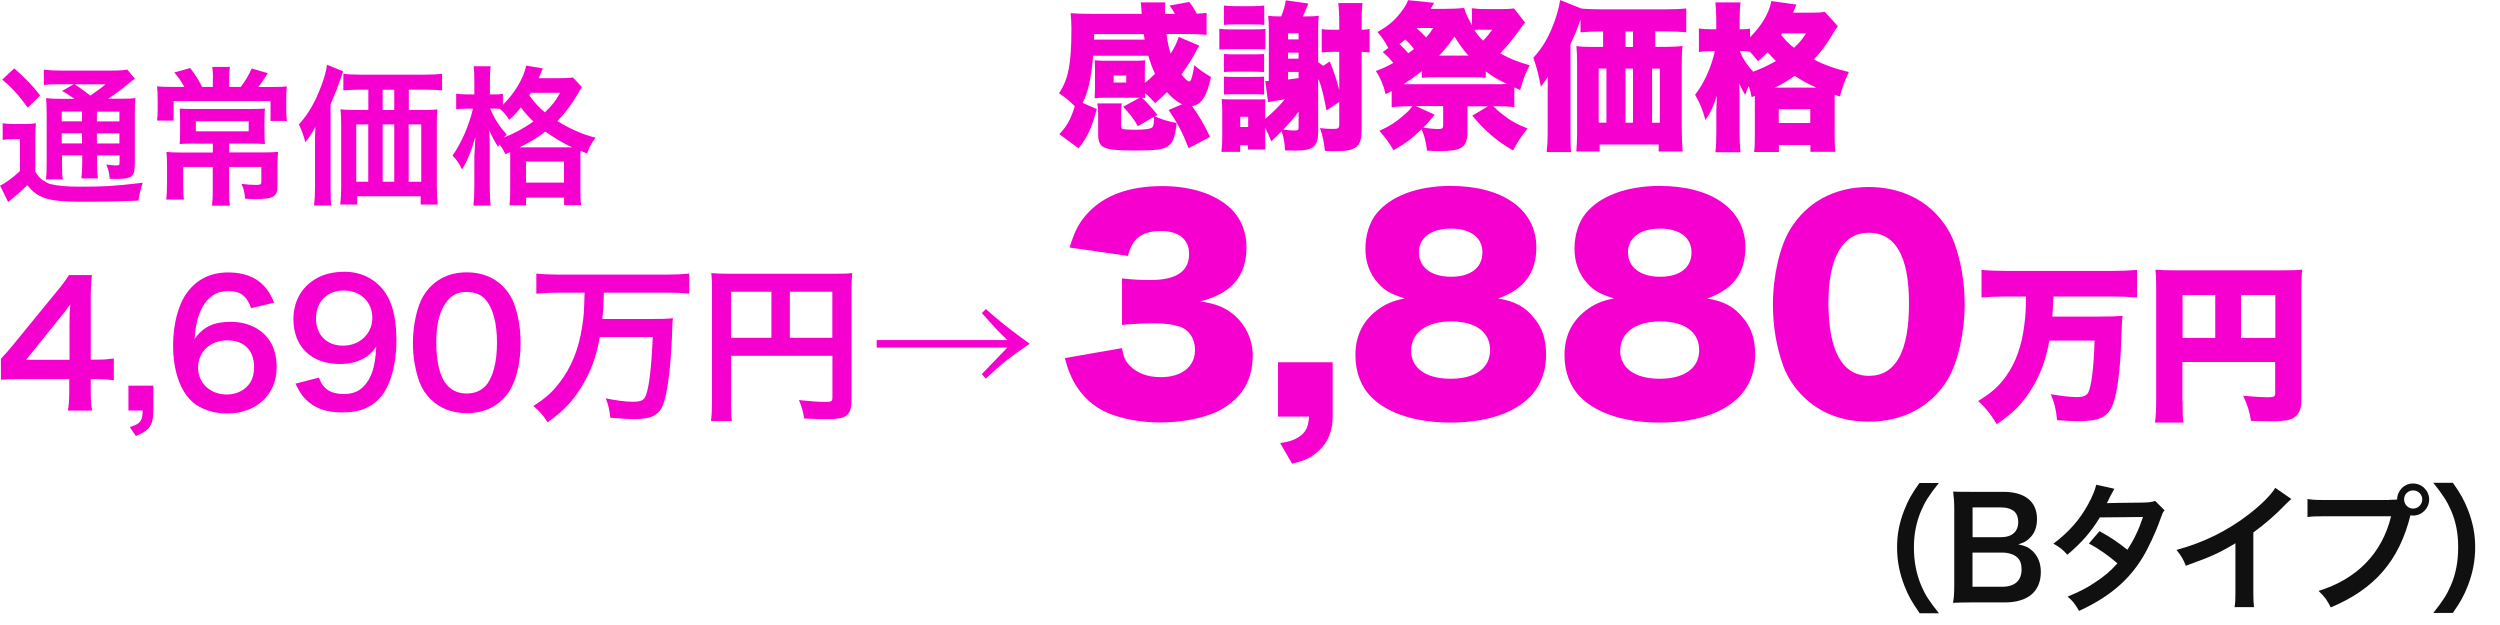
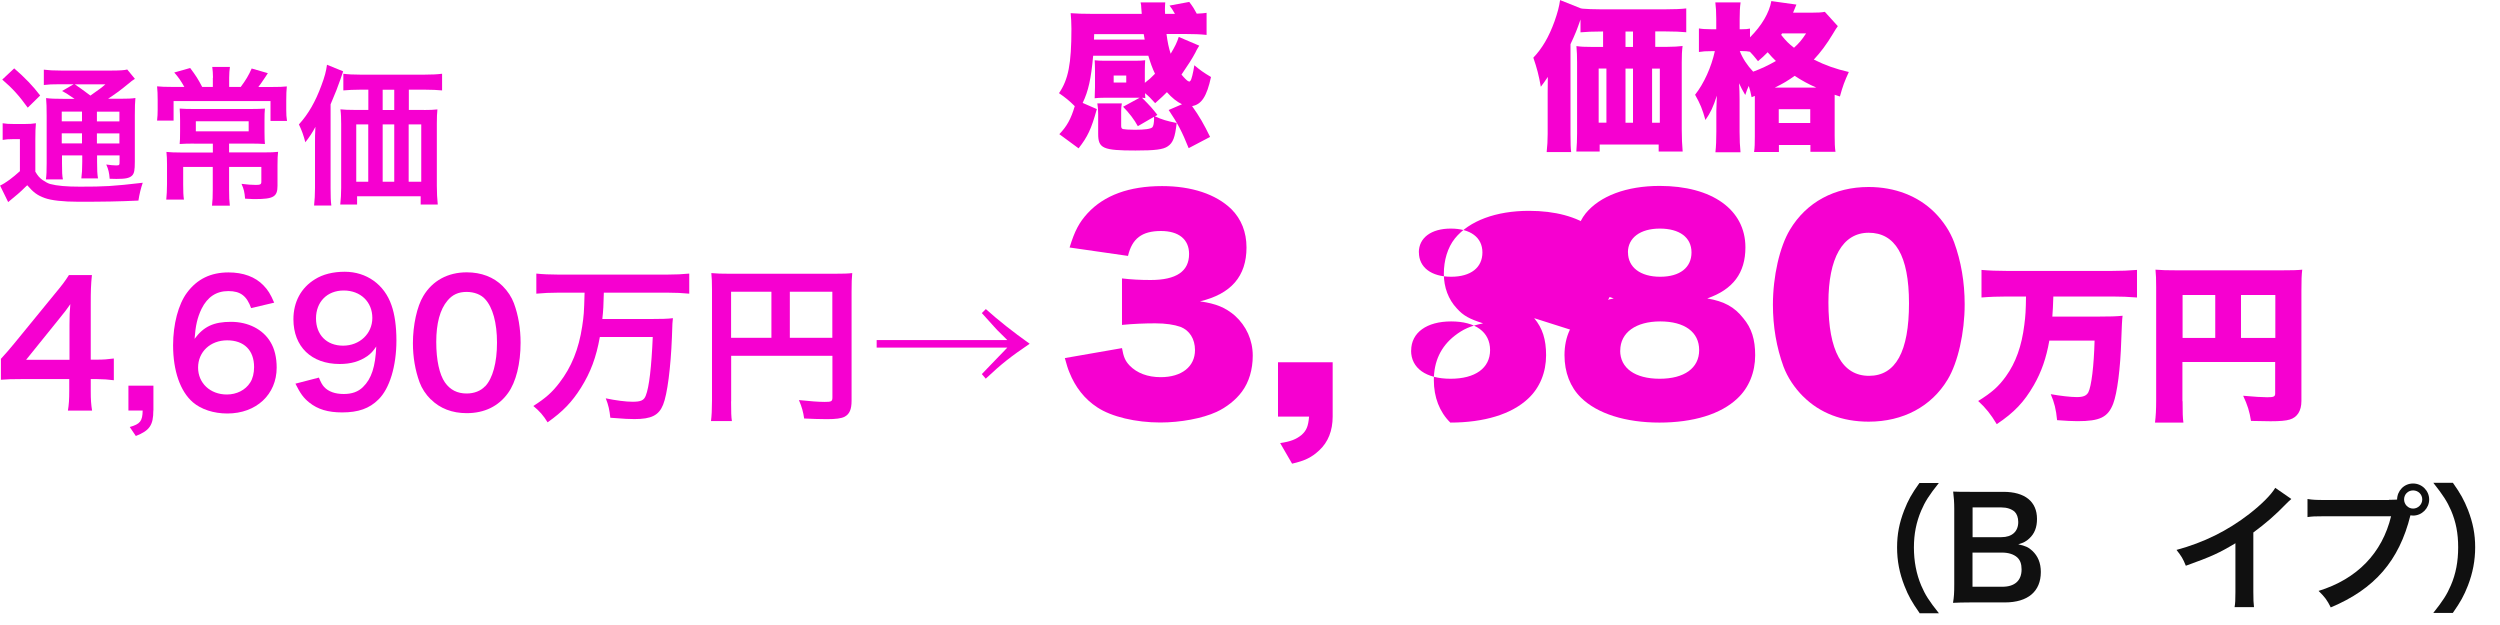
<svg xmlns="http://www.w3.org/2000/svg" id="a" viewBox="0 0 300 75">
  <defs>
    <style>.b{fill:#f600d0;}.c{fill:#101010;}</style>
  </defs>
  <g>
    <path class="c" d="M230.35,73.57c-.93-1.33-1.35-2.07-1.82-3.28-.6-1.53-.88-3-.88-4.6s.27-2.95,.85-4.45c.48-1.22,.88-1.95,1.83-3.28h2.33c-1.17,1.47-1.65,2.22-2.12,3.32-.58,1.37-.87,2.78-.87,4.42s.29,3.18,.88,4.57c.47,1.1,.93,1.83,2.12,3.32h-2.33Z" />
    <path class="c" d="M236.49,72.29c-.96,0-1.45,.02-2.13,.05,.12-.7,.15-1.18,.15-2.25v-9.05c0-.77-.05-1.37-.13-2.05,.7,.03,.97,.03,2.1,.03h3.93c2.58,0,4.03,1.17,4.03,3.25,0,1.02-.3,1.77-.93,2.35-.37,.35-.67,.5-1.32,.7,.85,.18,1.23,.35,1.68,.77,.68,.63,1.03,1.47,1.03,2.55,0,2.33-1.55,3.65-4.32,3.65h-4.1Zm3.68-7.83c1.27,0,2.02-.68,2.02-1.82,0-.53-.17-.98-.43-1.23-.37-.33-.93-.52-1.6-.52h-3.45v3.57h3.47Zm-3.47,5.95h3.58c1.48,0,2.31-.73,2.31-2.08,0-.67-.17-1.12-.53-1.45-.42-.37-1.05-.57-1.81-.57h-3.55v4.1Z" />
-     <path class="c" d="M259.74,61.24c-.22,.28-.25,.35-.52,1.12-.53,1.52-1.45,3.47-2.13,4.58-1.7,2.77-4.05,4.73-7.6,6.37-.53-.9-.75-1.18-1.38-1.72,1.42-.58,2.25-1,3.25-1.67,1.18-.77,1.88-1.37,2.73-2.32-1.17-1-2.17-1.7-3.42-2.38l1.27-1.48c1.4,.78,2.1,1.25,3.35,2.23,.78-1.2,1.35-2.37,1.87-3.93l-5.18,.05c-1.03,1.72-2.22,3.07-3.9,4.48-.55-.62-.8-.83-1.67-1.33,1.83-1.37,3.17-2.88,4.18-4.75,.48-.88,.82-1.7,.96-2.32l2.17,.48q-.18,.3-.5,.93c-.2,.45-.32,.65-.4,.8q.27-.03,4.33-.07c.68-.02,1.03-.05,1.47-.2l1.12,1.12Z" />
    <path class="c" d="M274.95,59.89c-.28,.25-.37,.32-.62,.58-1.25,1.3-2.5,2.38-3.93,3.43v7.11c0,.92,.02,1.4,.08,1.85h-2.33c.08-.48,.1-.82,.1-1.8v-5.87c-1.95,1.17-2.88,1.6-5.95,2.7-.35-.87-.53-1.15-1.12-1.9,3.3-.9,6.1-2.28,8.75-4.33,1.48-1.15,2.62-2.3,3.1-3.12l1.92,1.33Z" />
    <path class="c" d="M286.67,59.98c.5,0,.7-.02,.98-.03,.02-1.08,.85-1.93,1.92-1.93s1.93,.87,1.93,1.92-.87,1.93-1.93,1.93c-.1,0-.2-.02-.32-.03-1.35,5.45-4.3,8.85-9.56,11.05-.43-.87-.71-1.25-1.46-1.98,4.62-1.43,7.63-4.53,8.7-8.96h-7.93c-1.23,0-1.55,.02-2.1,.1v-2.17c.6,.1,1,.12,2.13,.12h7.65Zm1.82-.05c0,.6,.48,1.1,1.08,1.1s1.1-.5,1.1-1.1-.48-1.08-1.1-1.08-1.08,.48-1.08,1.08Z" />
    <path class="c" d="M291.98,73.57c1.18-1.48,1.65-2.22,2.12-3.32,.6-1.38,.88-2.87,.88-4.57s-.27-3.05-.85-4.42c-.48-1.1-.97-1.85-2.13-3.32h2.35c.93,1.32,1.33,2.05,1.82,3.28,.58,1.52,.85,2.87,.85,4.45s-.28,3.07-.87,4.6c-.48,1.22-.88,1.95-1.81,3.28h-2.35Z" />
  </g>
  <g>
    <g>
      <path class="b" d="M13.67,45.63c-.76-.1-1.18-.12-2.04-.14h-.74v1.45c0,1.04,.04,1.57,.16,2.33h-2.9c.12-.71,.16-1.35,.16-2.37v-1.41H2.66c-1.2,0-1.86,.02-2.55,.08v-2.51c.69-.76,.92-1.02,1.63-1.88l4.84-5.92c.9-1.08,1.22-1.51,1.69-2.25h2.76c-.12,1.18-.14,1.9-.14,3.45v6.7h.71c.82,0,1.31-.04,2.06-.14v2.61Zm-5.33-6.68c0-.96,.02-1.61,.1-2.45-.41,.59-.65,.92-1.39,1.82l-3.92,4.86h5.21v-4.23Z" />
      <path class="b" d="M18.4,49.26c0,1.76-.45,2.41-2.1,3.06l-.73-1.08c1.25-.35,1.53-.71,1.55-1.98h-1.71v-2.98h3v2.98Z" />
      <path class="b" d="M30.14,36.99c-.53-1.49-1.29-2.06-2.74-2.06s-2.51,.71-3.21,2.12c-.51,1.06-.73,2.04-.84,3.61,1.1-1.49,2.31-2.04,4.37-2.04s3.84,.9,4.74,2.43c.49,.8,.74,1.86,.74,3.06,0,3.23-2.45,5.51-5.92,5.51-1.63,0-3.14-.49-4.14-1.35-1.51-1.31-2.37-3.76-2.37-6.84,0-2.51,.63-4.92,1.67-6.31,1.21-1.63,2.84-2.43,4.98-2.43,1.76,0,3.21,.53,4.19,1.55,.53,.55,.84,1.02,1.29,2.08l-2.76,.65Zm-6.37,7.12c0,1.86,1.45,3.23,3.45,3.23,1.18,0,2.23-.53,2.8-1.43,.31-.47,.47-1.14,.47-1.86,0-2.02-1.2-3.21-3.23-3.21s-3.49,1.39-3.49,3.27Z" />
      <path class="b" d="M38.27,45.32c.25,.59,.39,.86,.63,1.12,.51,.55,1.31,.84,2.35,.84,.98,0,1.74-.27,2.31-.84,1.02-.98,1.49-2.45,1.59-4.86-.39,.57-.61,.82-1.08,1.16-.92,.63-1.96,.94-3.31,.94-3.39,0-5.55-2.08-5.55-5.37,0-2.08,.92-3.78,2.59-4.8,.94-.59,2.16-.9,3.57-.9,2.61,0,4.76,1.53,5.61,4.02,.39,1.1,.59,2.55,.59,4.23,0,3.08-.82,5.78-2.16,7.08-1.08,1.08-2.41,1.55-4.35,1.55-1.71,0-2.92-.37-3.94-1.18-.69-.55-1.08-1.08-1.67-2.27l2.82-.73Zm6.41-7.17c0-1.92-1.41-3.29-3.43-3.29s-3.33,1.39-3.33,3.35,1.27,3.27,3.25,3.27,3.51-1.43,3.51-3.33Z" />
      <path class="b" d="M51.7,47.94c-.61-.61-1.08-1.33-1.35-2.06-.53-1.45-.8-3.04-.8-4.7,0-2.16,.49-4.41,1.25-5.66,1.1-1.84,2.94-2.84,5.21-2.84,1.74,0,3.23,.57,4.31,1.65,.61,.61,1.08,1.33,1.35,2.06,.53,1.43,.8,3.06,.8,4.74,0,2.51-.55,4.72-1.51,6.04-1.14,1.59-2.84,2.41-4.96,2.41-1.74,0-3.21-.57-4.29-1.65Zm6.51-1.57c.92-.96,1.43-2.86,1.43-5.25s-.51-4.23-1.43-5.23c-.49-.55-1.31-.86-2.22-.86-.98,0-1.7,.33-2.29,1.04-.9,1.06-1.35,2.74-1.35,4.96s.39,3.92,1.04,4.86c.63,.9,1.49,1.33,2.61,1.33,.9,0,1.69-.31,2.2-.86Z" />
      <path class="b" d="M66.99,35.12c-.94,0-1.8,.04-2.63,.12v-2.41c.76,.08,1.61,.12,2.61,.12h13.13c.98,0,1.82-.04,2.61-.12v2.41c-.8-.08-1.67-.12-2.59-.12h-7.66c-.04,1.59-.06,2.04-.18,3.16h5.86c1.2,0,2-.02,2.61-.1-.06,.47-.06,.49-.12,2.31-.14,3.59-.55,6.84-1.06,8.08-.51,1.27-1.41,1.72-3.43,1.72-.67,0-1.1-.02-2.9-.16-.1-.92-.22-1.51-.55-2.33,1.18,.25,2.41,.41,3.21,.41,1,0,1.37-.16,1.59-.73,.41-1,.69-3.49,.84-7.04h-6.35c-.43,2.43-1.1,4.23-2.27,6.1-1.08,1.71-2.16,2.84-4,4.14-.47-.78-.98-1.37-1.71-1.96,1.49-.96,2.25-1.63,3.14-2.8,1.43-1.86,2.31-4.02,2.72-6.74,.2-1.35,.22-1.55,.29-4.06h-3.14Z" />
      <path class="b" d="M87.73,48.16c0,1.29,.02,1.9,.1,2.37h-2.51c.08-.65,.12-1.39,.12-2.45v-13.35c0-.86-.02-1.37-.08-1.96,.65,.06,1.18,.08,2.27,.08h12.41c1.12,0,1.74-.02,2.23-.08-.06,.59-.08,1.12-.08,2.23v13.09c0,1.04-.25,1.61-.84,1.92-.39,.2-1.04,.29-2.14,.29-.8,0-1.92-.04-2.71-.08-.12-.8-.27-1.37-.63-2.21,1.35,.14,2.37,.22,3.1,.22,.8,0,.92-.06,.92-.55v-4.98h-12.15v5.47Zm4.84-13.15h-4.84v5.53h4.84v-5.53Zm7.31,5.53v-5.53h-5.1v5.53h5.1Z" />
      <path class="b" d="M118.29,37.08q2.27,2.04,5.27,4.17c-2.33,1.59-3.33,2.37-5.27,4.19l-.47-.55c.43-.45,.45-.47,.98-1.02q.51-.55,1.06-1.1c.39-.41,.59-.59,1.02-1.06h-15.68v-.9h15.68c-1.27-1.25-1.39-1.37-1.57-1.59q-.98-1.1-1.49-1.65l.47-.47Z" />
    </g>
    <g>
      <path class="b" d="M134.64,41.78c.19,1.07,.39,1.53,.91,2.08,.88,.91,2.17,1.4,3.73,1.4,2.53,0,4.12-1.27,4.12-3.25,0-1.33-.65-2.37-1.75-2.79-.75-.26-1.75-.42-3.02-.42s-2.73,.06-3.99,.19v-5.58c1.1,.13,2.17,.19,3.44,.19,3.08,0,4.61-1.04,4.61-3.12,0-1.75-1.23-2.76-3.37-2.76-2.3,0-3.47,.91-3.96,2.99l-7.01-1.01c.62-2.01,1.14-2.99,2.17-4.12,1.98-2.14,4.97-3.25,8.93-3.25,3.54,0,6.46,.97,8.31,2.76,1.2,1.2,1.82,2.76,1.82,4.61,0,3.44-1.85,5.58-5.58,6.46,1.98,.29,3.05,.75,4.19,1.72,1.36,1.23,2.14,2.92,2.14,4.8,0,1.66-.45,3.18-1.3,4.32-.71,.97-1.85,1.88-3.05,2.43-1.69,.78-4.32,1.27-6.75,1.27-2.92,0-5.84-.68-7.56-1.82-1.49-.97-2.63-2.4-3.34-4.19-.19-.45-.32-.88-.55-1.72l6.88-1.2Z" />
      <path class="b" d="M159.92,49.99c0,1.69-.55,3.08-1.62,4.06-.91,.84-1.69,1.23-3.25,1.59l-1.43-2.47c1.27-.19,1.91-.45,2.56-.97,.58-.52,.81-1.01,.91-2.21h-3.73v-6.52h6.56v6.52Z" />
-       <path class="b" d="M184.1,38.18c1.01,1.2,1.43,2.56,1.43,4.45,0,2.04-.75,3.9-2.14,5.19-1.98,1.88-5.29,2.89-9.35,2.89s-7.46-1.07-9.41-2.99c-1.3-1.27-1.98-3.05-1.98-5.1,0-2.24,.84-4.02,2.5-5.32,1.01-.78,1.85-1.17,3.41-1.49-1.62-.52-2.37-.91-3.15-1.79-1.01-1.07-1.56-2.53-1.56-4.15s.45-3.15,1.33-4.25c1.72-2.11,4.93-3.31,8.89-3.31,6.3,0,10.29,2.86,10.29,7.37,0,3.08-1.49,5.06-4.58,6.13,2.04,.36,3.25,1.01,4.32,2.37Zm-14.77,3.89c0,2.11,1.79,3.38,4.74,3.38s4.74-1.27,4.74-3.44-1.75-3.44-4.67-3.44-4.8,1.33-4.8,3.5Zm.94-11.78c0,1.79,1.49,2.92,3.86,2.92s3.76-1.1,3.76-2.92-1.46-2.86-3.8-2.86-3.83,1.1-3.83,2.86Z" />
+       <path class="b" d="M184.1,38.18c1.01,1.2,1.43,2.56,1.43,4.45,0,2.04-.75,3.9-2.14,5.19-1.98,1.88-5.29,2.89-9.35,2.89c-1.3-1.27-1.98-3.05-1.98-5.1,0-2.24,.84-4.02,2.5-5.32,1.01-.78,1.85-1.17,3.41-1.49-1.62-.52-2.37-.91-3.15-1.79-1.01-1.07-1.56-2.53-1.56-4.15s.45-3.15,1.33-4.25c1.72-2.11,4.93-3.31,8.89-3.31,6.3,0,10.29,2.86,10.29,7.37,0,3.08-1.49,5.06-4.58,6.13,2.04,.36,3.25,1.01,4.32,2.37Zm-14.77,3.89c0,2.11,1.79,3.38,4.74,3.38s4.74-1.27,4.74-3.44-1.75-3.44-4.67-3.44-4.8,1.33-4.8,3.5Zm.94-11.78c0,1.79,1.49,2.92,3.86,2.92s3.76-1.1,3.76-2.92-1.46-2.86-3.8-2.86-3.83,1.1-3.83,2.86Z" />
      <path class="b" d="M209.19,38.18c1.01,1.2,1.43,2.56,1.43,4.45,0,2.04-.75,3.9-2.14,5.19-1.98,1.88-5.29,2.89-9.35,2.89s-7.46-1.07-9.41-2.99c-1.3-1.27-1.98-3.05-1.98-5.1,0-2.24,.84-4.02,2.5-5.32,1.01-.78,1.85-1.17,3.41-1.49-1.62-.52-2.37-.91-3.15-1.79-1.01-1.07-1.56-2.53-1.56-4.15s.45-3.15,1.33-4.25c1.72-2.11,4.93-3.31,8.89-3.31,6.3,0,10.29,2.86,10.29,7.37,0,3.08-1.49,5.06-4.58,6.13,2.04,.36,3.25,1.01,4.32,2.37Zm-14.77,3.89c0,2.11,1.79,3.38,4.74,3.38s4.74-1.27,4.74-3.44-1.75-3.44-4.67-3.44-4.8,1.33-4.8,3.5Zm.94-11.78c0,1.79,1.49,2.92,3.86,2.92s3.76-1.1,3.76-2.92-1.46-2.86-3.8-2.86-3.83,1.1-3.83,2.86Z" />
      <path class="b" d="M216.39,47.59c-1.07-1.07-1.88-2.3-2.37-3.6-.84-2.3-1.27-4.8-1.27-7.43,0-3.41,.81-6.95,2.04-8.99,1.98-3.31,5.36-5.13,9.44-5.13,3.15,0,5.91,1.07,7.89,3.02,1.07,1.07,1.88,2.3,2.37,3.6,.84,2.3,1.27,4.8,1.27,7.46,0,3.41-.81,6.98-2.04,9.02-1.95,3.25-5.36,5.06-9.48,5.06-3.18,0-5.87-1.04-7.85-3.02Zm3.02-11.29c0,5.81,1.66,8.8,4.87,8.8s4.8-2.92,4.8-8.7-1.69-8.47-4.84-8.47-4.83,3.08-4.83,8.37Z" />
      <path class="b" d="M240.86,35.58c-1.06,0-2.16,.04-3.08,.12v-3.31c.9,.08,1.88,.12,3.06,.12h12.56c1.14,0,2.08-.04,3.04-.12v3.31c-.92-.08-1.98-.12-3-.12h-7.04c-.04,1.18-.06,1.69-.12,2.41h5.57c1.31,0,2.1-.02,2.86-.1q-.08,.55-.16,2.98c-.1,3.37-.49,6.31-.96,7.55-.63,1.65-1.59,2.12-4.29,2.12-.65,0-1.37-.04-2.45-.12-.12-1.29-.33-2.12-.76-3.12,1.1,.2,2.39,.35,3.12,.35,.78,0,1.16-.16,1.39-.57,.37-.73,.67-3.14,.75-6.21h-5.43c-.37,2.1-.94,3.74-1.86,5.35-1.18,2.04-2.35,3.27-4.45,4.68-.71-1.18-1.29-1.92-2.23-2.78,1.65-1.02,2.47-1.76,3.33-2.96,1.18-1.63,1.9-3.65,2.21-6.19,.14-1.06,.18-1.74,.2-3.39h-2.27Z" />
      <path class="b" d="M261.91,48.14c0,1.35,.02,2.04,.1,2.57h-3.41c.1-.8,.14-1.57,.14-2.67v-13.58c0-.94-.02-1.49-.08-2.1,.76,.06,1.35,.08,2.67,.08h12.37c1.37,0,2.02-.02,2.57-.08-.08,.61-.1,1.25-.1,2.57v13.19c0,1.18-.49,1.96-1.41,2.23-.45,.14-1.22,.2-2.29,.2-.55,0-1.39-.02-2.35-.04-.18-1.14-.41-1.88-.94-3.02,1.35,.12,2.27,.18,2.88,.18,.8,0,.96-.08,.96-.45v-3.78h-11.13v4.7Zm3.92-12.74h-3.92v5.15h3.92v-5.15Zm7.21,5.15v-5.15h-4.12v5.15h4.12Z" />
    </g>
    <g>
      <path class="b" d="M136.79,11.73h-4.31c-.46,0-.82,.02-1.12,.06,0-.11,.02-.55,.04-1.34v-1.96c0-.48-.02-.97-.04-1.26,.29,.04,.7,.06,1.14,.06h3.78c.51,0,.8-.02,1.14-.06-.02,.31-.04,.73-.04,1.24v1.47c.57-.44,.67-.53,1.22-1.09-.31-.65-.55-1.3-.8-2.16h-6.62c-.25,2.75-.57,4.23-1.26,5.66l1.7,.74c-.67,2.42-1.11,3.32-2.19,4.71l-2.31-1.7c.91-.95,1.39-1.81,1.85-3.36-.67-.67-1.12-1.03-1.89-1.56,1.12-1.64,1.49-3.51,1.49-7.71,0-.69-.04-1.35-.09-1.89,.76,.06,1.54,.08,2.35,.08h6.18q-.02-.27-.06-.74c0-.23-.02-.36-.08-.63h2.96c-.02,.27-.04,.57-.04,.84,0,.1,0,.13,.02,.53h1.18c-.3-.53-.38-.65-.65-.99l2.37-.44c.46,.61,.61,.86,.9,1.41,.65-.04,.8-.04,1.18-.1v2.65c-.74-.08-1.54-.11-2.54-.11h-2.27c.13,.99,.27,1.66,.5,2.37,.51-.86,.74-1.3,.97-2.02l2.46,1.05c-.06,.1-.11,.17-.13,.21q-.19,.3-.34,.63c-.34,.65-.9,1.53-1.66,2.63,.27,.34,.69,.76,.78,.78,.08,.02,.13,.04,.15,.06v.02s.06-.06,.15-.13c.11-.1,.32-.93,.46-1.85,.7,.59,1.11,.88,2,1.41-.5,2.31-1.13,3.3-2.27,3.49,.86,1.2,1.43,2.19,2.16,3.7l-2.57,1.35c-.78-1.95-1.32-2.98-2.4-4.58l1.6-.69c-.61-.29-1.22-.78-1.81-1.45-.34,.36-.59,.57-1.41,1.32-.53-.59-.76-.82-1.22-1.2,.02,.38,.02,.42,.04,.59-.17-.02-.21-.02-.4-.04,1.01,1.01,1.24,1.28,1.85,2.06l-.3,.17c.88,.4,1.39,.55,2.61,.8-.19,1.72-.44,2.38-1.07,2.8-.55,.38-1.51,.5-3.87,.5-3.91,0-4.48-.25-4.48-2v-2.37c0-.57-.04-.92-.1-1.28h2.94c-.06,.36-.08,.57-.08,.92v1.72c0,.29,.04,.38,.23,.44,.17,.04,.69,.08,1.41,.08,1.26,0,1.87-.1,2.1-.29,.13-.13,.21-.53,.21-1.11,0-.02,0-.08-.02-.15l-1.93,1.12c-.42-.78-1.05-1.6-1.77-2.33l2.04-1.11Zm.57-6.98q-.06-.32-.11-.65h-5.95l-.02,.65h6.08Zm-3.72,5.15h1.51v-.84h-1.51v.84Z" />
-       <path class="b" d="M146.32,3.45c.48,.06,.71,.08,1.37,.08h2.65c.84,0,1.09-.02,1.51-.06v2.48c-.38-.06-.63-.06-1.49-.06h-2.67c-.8,0-.88,0-1.37,.06V3.45Zm5.51,10.81c.82-.67,1.75-1.6,2.36-2.35q-1.56,.25-2.02,.34l-.34-2.54c.06,0,.09,.02,.13,.02h.13s.1,0,.17-.02V3.53c0-.55-.02-1.07-.08-1.64,.4,.06,.71,.08,1.56,.08,.31-.76,.48-1.35,.55-1.93l2.71,.38q-.08,.19-.25,.63-.11,.29-.4,.92h.4c.8,0,1.12-.02,1.51-.08-.06,.57-.08,.82-.08,1.62v3.95l.61,.44,.78-.53c.55,1.35,.8,2.1,1.14,3.45V6.22h-.82c-.44,0-.9,.02-1.28,.08V3.49c.38,.06,.69,.08,1.28,.08h.82v-.76c0-1.09-.04-1.75-.12-2.44h2.92c-.1,.69-.11,1.24-.11,2.44v.76c.46-.02,.65-.04,.95-.09v2.82c-.36-.04-.5-.06-.95-.08V15.51c0,2.14-.61,2.63-3.21,2.63-.29,0-.59,0-1.2-.04-.13-1.12-.25-1.74-.59-2.73,.65,.08,1.03,.1,1.62,.1,.55,0,.69-.1,.69-.5v-2.73l-1.54,1.01c-.31-1.7-.52-2.61-.93-3.74l-.06,.13v6.14c0,1.79-.57,2.29-2.73,2.29-.48,0-.67,0-1.24-.02-.06-.97-.17-1.6-.42-2.31-.46,.5-.65,.67-1.24,1.22-.3-.74-.42-1.03-.74-1.66v1.11c0,.63,.02,1.18,.04,1.53h-2.1v-.52h-.93v.8h-2.25c.08-.76,.1-1.24,.1-1.85v-2.99c0-.53-.02-.8-.06-1.49q.46,.04,1.22,.04h2.75c.5,0,.92,0,1.26-.02-.02,.4-.02,.48-.02,1.45v.9Zm-4.96-13.6c.4,.06,.74,.08,1.35,.08h2.12c.65,0,.95-.02,1.37-.08V2.99c-.5-.06-.65-.06-1.37-.06h-2.12c-.69,0-.93,.02-1.35,.06V.67Zm0,5.82c.31,.04,.5,.04,1.35,.04h2.02c.84,0,1.03,0,1.45-.04v2.16q-.69-.04-1.45-.04h-2.02c-.67,0-1.01,.02-1.35,.04v-2.16Zm0,2.71c.32,.04,.48,.04,1.35,.04h2.02c.95,0,1.03,0,1.45-.04v2.16c-.57-.04-.74-.04-1.45-.04h-2.02c-.69,0-1.01,.02-1.35,.04v-2.16Zm1.96,6.05h.95v-1.22h-.95v1.22Zm7-1.85c-.57,.78-.99,1.26-1.83,2.17,.44,.06,1.03,.1,1.32,.1,.4,0,.51-.06,.51-.31v-1.96Zm0-9.4h-1.26v.74h1.26v-.74Zm-1.26,3.05h1.26v-.72h-1.26v.72Zm0,2.5c.76-.1,.9-.11,1.26-.17v-.74h-1.26v.92Z" />
-       <path class="b" d="M167,10.93c-.29,.15-.38,.21-.73,.36-.3-1.2-.57-1.83-1.16-2.77,.86-.32,1.37-.57,2.08-.97-.44-.55-.71-.82-1.26-1.3l.67-.5c-.53-.95-.61-1.05-1.3-1.91,1.35-.78,2.02-1.35,2.79-2.35,.48-.63,.67-.93,.88-1.47l3.13,.32q-.29,.5-.42,.72h1.83c.78,0,1.64-.04,2.19-.1,.21,.69,.4,1.09,.93,2.06V.99c.59,.08,1.01,.1,1.75,.1h1.89c.59,0,.99-.02,1.41-.08l1.33,1.7c-.27,.31-.36,.44-.67,.88-.69,.97-1.41,1.85-2.31,2.82,1.16,.65,1.98,.97,3.53,1.43-.46,.84-.76,1.6-1.14,2.96l-.7-.31v2.37c-.67-.08-1.3-.11-2.17-.11h-.34c.42,.44,.59,.59,.99,.9,1.01,.8,1.77,1.24,3.11,1.77-.72,.9-1.18,1.56-1.75,2.63-1.14-.67-1.62-1.01-2.52-1.75-.95-.82-1.45-1.34-2.37-2.42l1.87-1.12h-2.44v2.86c0,1.32-.23,1.87-.93,2.19-.48,.23-1.22,.32-2.44,.32-.38,0-.97-.02-1.49-.06-.12-1.03-.29-1.74-.65-2.56-1.16,1.12-1.89,1.66-3.36,2.52-.61-.99-.93-1.45-1.7-2.33,1.28-.59,2.04-1.09,3.05-1.98,.4-.36,.57-.53,.91-.97h-.32c-.88,0-1.54,.04-2.17,.11v-1.93Zm2.67-5.05c-.32-.44-.65-.8-1.03-1.14-.32,.27-.44,.34-.71,.55,.38,.34,.65,.63,1.07,1.11,.32-.23,.42-.32,.67-.52Zm9.88,4.23c.5,0,.78,0,1.28-.04-1.03-.48-1.68-.86-2.54-1.51v.78c-.57-.06-.92-.08-2.12-.08h-3.41c-1.22,0-1.56,.02-2.14,.08v-.8c-.84,.65-1.28,.97-2.19,1.56h11.12Zm-7.4,3.66c-.61,.78-.88,1.07-1.35,1.54,.65,.11,1.34,.17,1.81,.17s.57-.09,.57-.48v-2.27h-3.28l2.25,1.03Zm-2.14-10.36c.51,.44,.8,.71,1.12,1.09,.36-.4,.5-.57,.86-1.14h-1.95l-.04,.06Zm6.2,3.26c-.59-.65-.93-1.13-1.68-2.29-.72,1.05-1.11,1.53-1.83,2.29h3.51Zm1.37-3.11c-.25,0-.42,0-.65,.04,.32,.5,.57,.82,1.03,1.28,.27-.25,.38-.38,.51-.55,.04-.02,.15-.17,.32-.4,.06-.08,.15-.21,.29-.36h-1.51Z" />
      <path class="b" d="M192.18,3.78c-1.03,0-1.91,.04-2.52,.1v-1.54c-.42,1.22-.61,1.7-1.2,2.96v10.76c0,1.14,.02,1.74,.08,2.19h-2.94c.08-.82,.12-1.33,.12-2.17v-4.98c0-.11,0-.74,.02-1.87-.21,.32-.59,.86-.84,1.18-.25-1.39-.46-2.21-.9-3.49,1.07-1.12,1.87-2.5,2.54-4.35,.38-1.09,.55-1.74,.67-2.56l2.48,.99q.06,0,.21,.04c.36,.04,1.39,.08,2.29,.08h7.53c1.18,0,2.06-.04,2.63-.11V3.87c-.57-.06-1.49-.1-2.52-.1h-1.2v1.85h1.47c.71,0,1.3-.04,1.81-.1-.08,.61-.1,1.14-.1,1.95V15.51c0,1.07,.04,1.89,.11,2.67h-2.88v-.84h-7.08v.84h-2.8c.06-.67,.09-1.49,.09-2.17V7.48c0-.74-.02-1.32-.08-1.95,.55,.08,.95,.1,1.77,.1h1.43v-1.85h-.21Zm-.34,4.44v6.5h.93v-6.5h-.93Zm4.12-2.59v-1.85h-.9v1.85h.9Zm0,9.1v-6.5h-.9v6.5h.9Zm3.22,0v-6.5h-.93v6.5h.93Z" />
      <path class="b" d="M210.19,11.65c-.13-.67-.19-.86-.34-1.34-.19,.42-.25,.57-.42,1.09-.31-.53-.52-.9-.74-1.41,.04,.44,.06,1.43,.06,1.93v3.89c0,.93,.04,1.81,.11,2.46h-3.01c.08-.69,.11-1.53,.11-2.46v-2.48c.02-.93,.04-1.54,.06-1.85-.42,1.32-.76,2.06-1.37,2.92-.36-1.3-.63-1.95-1.24-3.03,1.07-1.35,1.96-3.34,2.37-5.23h-.46c-.61,0-.97,.02-1.45,.1V3.41c.3,.06,.78,.1,1.47,.1h.61v-1.24c0-.88-.04-1.41-.11-1.98h3.03c-.08,.57-.11,1.12-.11,1.98v1.24h.27c.4,0,.71-.02,.97-.08v1.05c1.41-1.41,2.31-2.94,2.56-4.35l3.01,.42c-.06,.13-.19,.46-.4,.97h2.27c.71,0,1.13-.02,1.54-.1l1.56,1.72c-.21,.29-.27,.38-.59,.92-.76,1.26-1.45,2.19-2.29,3.09,1.39,.69,2.63,1.13,4.2,1.49-.51,1.11-.74,1.72-1.07,2.94-.32-.11-.34-.11-.63-.21v4.92c0,.86,.02,1.43,.1,1.93h-3.01v-.82h-3.78v.84h-2.98c.08-.52,.09-1.05,.09-1.87v-4.86l-.38,.15Zm-1.41-5.51c.34,.88,.9,1.72,1.6,2.46,.97-.36,1.75-.72,2.73-1.28-.4-.38-.53-.53-.99-1.05-.48,.48-.63,.63-1.16,1.07-.46-.57-.59-.74-.97-1.13-.29-.06-.55-.08-.93-.08h-.27Zm9.17,4.37c-1.03-.46-1.72-.84-2.59-1.41-.82,.59-1.43,.95-2.38,1.41h4.98Zm-4.5,4.25h3.78v-1.66h-3.78v1.66Zm.29-10.57c.59,.74,.93,1.07,1.54,1.54,.61-.55,.93-.93,1.45-1.72h-2.88l-.11,.17Z" />
    </g>
    <g>
      <path class="b" d="M.31,14.79c.45,.07,.76,.09,1.37,.09h1.26c.54,0,.96-.02,1.37-.09-.05,.56-.07,.99-.07,1.96v3.85c.31,.52,.5,.74,.88,1.01,.34,.23,.65,.4,.9,.47,.83,.22,1.95,.32,3.58,.32,2.94,0,3.93-.05,7.53-.47-.23,.65-.4,1.37-.52,2.14-2.36,.11-4.18,.14-7.2,.14-1.84,0-3.26-.16-4.05-.45-.88-.32-1.35-.67-2.09-1.53-.13,.13-.22,.22-.29,.27q-.63,.65-2,1.75l-.97-1.98c.67-.31,1.51-.94,2.38-1.73v-3.84h-.92c-.45,0-.74,.02-1.15,.09v-2.02Zm1.39-6.59c1.3,1.13,2.25,2.11,3.12,3.26l-1.49,1.46c-1.04-1.44-1.8-2.29-3.06-3.37l1.44-1.35Zm7.24,3.66c-.97-.67-1.01-.68-1.49-.94l1.39-.81h-1.71c-.88,0-1.3,.02-1.87,.09v-1.84c.58,.07,1.13,.11,2.14,.11h5.83c1.13,0,1.71-.04,2.04-.13l.92,1.12c-.29,.18-.38,.25-.9,.68-.72,.61-1.6,1.24-2.32,1.71h1.44c.9,0,1.4-.02,1.84-.09-.05,.49-.07,1.08-.07,2.09v5.55c0,1.03-.07,1.39-.32,1.66-.32,.31-.77,.41-1.89,.41-.16,0-.47,0-.81-.02-.05-.72-.16-1.17-.41-1.71,.49,.07,.9,.11,1.19,.11,.4,0,.41-.04,.41-.5v-.7h-2.7v.76c0,.99,.02,1.44,.11,2h-2c.07-.52,.11-1.06,.11-2v-.76h-2.43v.92c0,1.06,.02,1.53,.11,1.96h-2.04c.07-.49,.09-1.04,.09-1.96v-5.69c0-1.04-.02-1.49-.07-2.11,.56,.07,1.08,.09,2.02,.09h1.42Zm-1.53,1.53v1.17h2.43v-1.17h-2.43Zm0,3.82h2.43v-1.21h-2.43v1.21Zm1.57-7.09c.65,.45,.81,.56,1.87,1.35,1.28-.9,1.3-.92,1.8-1.35h-3.67Zm2.65,4.45h2.7v-1.17h-2.7v1.17Zm2.7,1.44h-2.7v1.21h2.7v-1.21Z" />
      <path class="b" d="M25.56,9.33c0-.5-.04-.92-.09-1.3h2.12c-.05,.38-.09,.79-.09,1.3v1.1h1.39c.58-.77,.97-1.42,1.31-2.21l1.94,.56c-.14,.2-.23,.34-.29,.45-.52,.77-.56,.83-.85,1.21h1.49c1.08,0,1.44-.02,1.93-.07-.05,.47-.07,.92-.07,1.69v1.17c0,.49,.02,.85,.09,1.28h-1.98v-2.38h-11.63v2.34h-1.98c.05-.45,.07-.85,.07-1.3v-1.19c0-.63-.02-1.1-.07-1.62,.47,.05,.99,.07,1.76,.07h1.51c-.45-.79-.7-1.15-1.21-1.73l1.91-.54c.7,.94,.95,1.33,1.44,2.27h1.28v-1.1Zm-2.29,7.9c-.74,0-1.22,.02-1.71,.05,.04-.41,.05-.7,.05-1.51v-1.3c0-.59-.02-1.06-.05-1.44,.49,.04,1.08,.05,1.73,.05h6.79c.74,0,1.24-.02,1.71-.05-.04,.41-.05,.79-.05,1.46v1.28c0,.83,.02,1.13,.05,1.51-.56-.04-1.12-.05-1.8-.05h-2.5v1.06h4.12c.88,0,1.37-.02,1.76-.07-.05,.41-.07,.83-.07,1.62v2.45c0,1.31-.47,1.6-2.68,1.6-.23,0-.32,0-1.21-.05-.07-.81-.14-1.12-.43-1.78,.68,.09,1.24,.13,1.73,.13,.52,0,.65-.07,.65-.38v-1.78h-3.87v2.74c0,.85,.02,1.35,.09,1.91h-2.14c.07-.59,.09-1.1,.09-1.91v-2.74h-3.55v2.12c0,.86,.02,1.31,.09,1.8h-2.12c.05-.56,.09-1.08,.09-1.85v-2.39c0-.59-.02-1.01-.07-1.48,.47,.05,.99,.07,1.66,.07h3.91v-1.06h-2.25Zm.23-2.68v1.21h6.34v-1.21h-6.34Z" />
      <path class="b" d="M37.8,17.18c0-.74,0-1.06,.05-1.96-.32,.63-.74,1.26-1.21,1.85-.23-.88-.41-1.37-.77-2.14,1.13-1.24,1.98-2.72,2.7-4.68,.4-1.06,.56-1.69,.67-2.48l1.94,.79c-.14,.41-.2,.58-.34,.99q-.38,1.13-1.17,2.97v10.05c0,.99,.02,1.55,.09,2.09h-2.07c.07-.72,.11-1.26,.11-2.11v-5.37Zm13.07-3.98c.68,0,1.19-.02,1.62-.07-.05,.49-.07,.95-.07,1.69v7.47c0,.9,.04,1.51,.11,2.25h-2.05v-.99h-7.63v.99h-2.02c.07-.61,.11-1.31,.11-1.98v-7.71c0-.65-.02-1.21-.09-1.73,.5,.05,.92,.07,1.66,.07h1.69v-2.43h-.88c-.88,0-1.55,.04-2.12,.09v-2c.52,.07,1.15,.11,2.12,.11h7.53c1.01,0,1.66-.04,2.2-.11v2c-.52-.05-1.24-.09-2.12-.09h-1.87v2.43h1.84Zm-8.12,1.73v6.88h1.44v-6.88h-1.44Zm4.56-4.16h-1.39v2.43h1.39v-2.43Zm-1.39,11.04h1.39v-6.88h-1.39v6.88Zm3.12,0h1.51v-6.88h-1.51v6.88Z" />
-       <path class="b" d="M60.64,18.49c-.27-.56-.4-.77-.72-1.17-.05,.13-.09,.16-.16,.31-.61-1.03-.63-1.06-1.06-2.03,.05,.85,.07,1.48,.07,2.36v4.5c0,.95,.04,1.66,.11,2.21h-2.07c.07-.58,.11-1.31,.11-2.21v-3.67q.07-1.55,.13-2.34c-.63,2.03-.92,2.74-1.6,3.89-.41-.83-.63-1.15-1.15-1.66,1.1-1.58,2-3.66,2.45-5.64h-.68c-.58,0-.94,.02-1.33,.07v-1.87c.29,.05,.72,.09,1.35,.09h.83v-1.51c0-.94-.02-1.42-.09-1.87h2.05c-.07,.52-.09,1.01-.09,1.87v1.51h.52c.45,0,.76-.02,1.04-.07v1.31c1.42-1.4,2.49-3.19,2.79-4.7l2,.34c-.09,.18-.13,.29-.31,.72-.04,.13-.09,.23-.18,.45h2.52c.81,0,1.22-.02,1.57-.09l1.1,1.17c-.18,.25-.23,.32-.49,.79-.77,1.31-1.53,2.32-2.47,3.28,1.64,.99,2.95,1.57,4.59,2-.49,.63-.77,1.15-1.01,1.89l-.79-.32c-.02,.22-.02,.34-.02,.76v3.96c0,.85,.02,1.37,.09,1.8h-2.05v-.9h-4.56v.92h-2c.07-.47,.09-.94,.09-1.78v-4.61l-.58,.25Zm-1.82-5.46c.49,1.17,1.04,2.05,1.98,3.12-.16,.16-.22,.22-.34,.36,1.3-.52,2.38-1.1,3.55-1.93-.61-.58-.88-.88-1.51-1.69-.54,.67-.83,.99-1.39,1.49-.32-.52-.7-.97-1.13-1.33-.34-.02-.43-.02-.67-.02h-.49Zm9.45,4.65h.38c-1.08-.5-2.11-1.12-3.21-1.89-1.03,.79-1.57,1.12-3.08,1.89h5.91Zm-5.15,4.23h4.56v-2.52h-4.56v2.52Zm.58-10.77c-.07,.13-.09,.16-.18,.31,.76,1.03,1.13,1.42,1.87,2.03,.86-.83,1.28-1.35,1.82-2.34h-3.51Z" />
    </g>
  </g>
</svg>